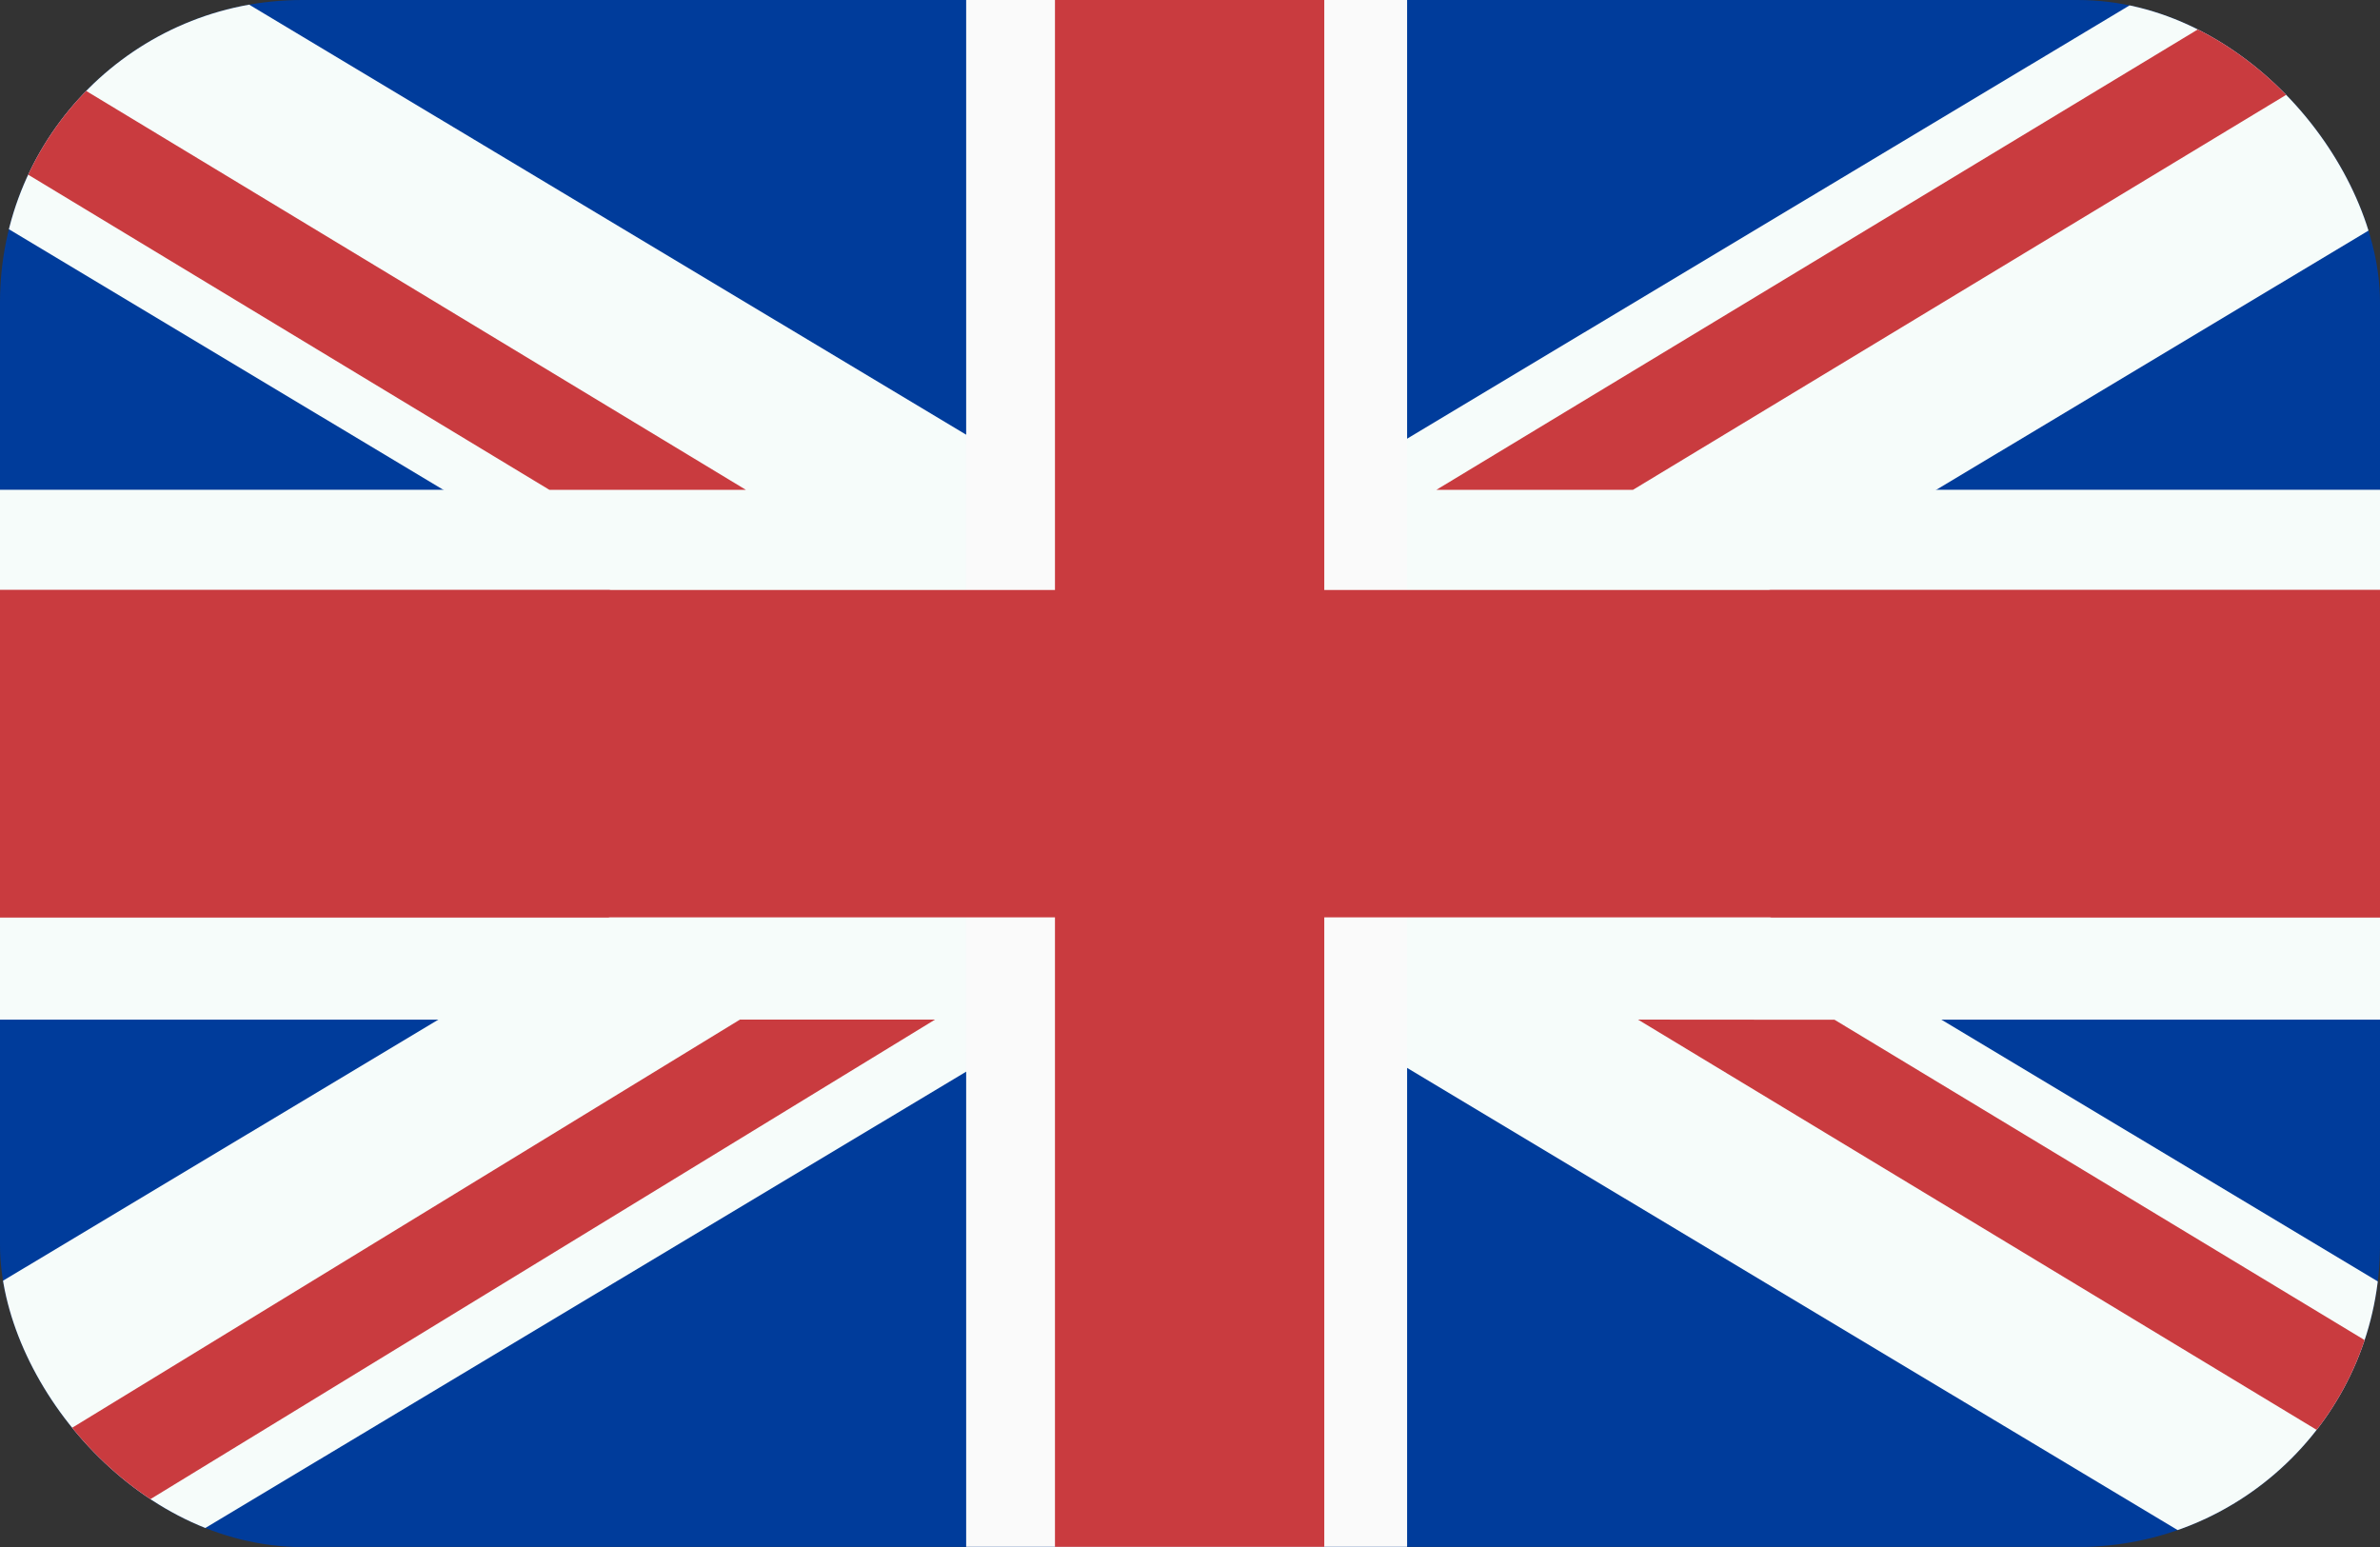
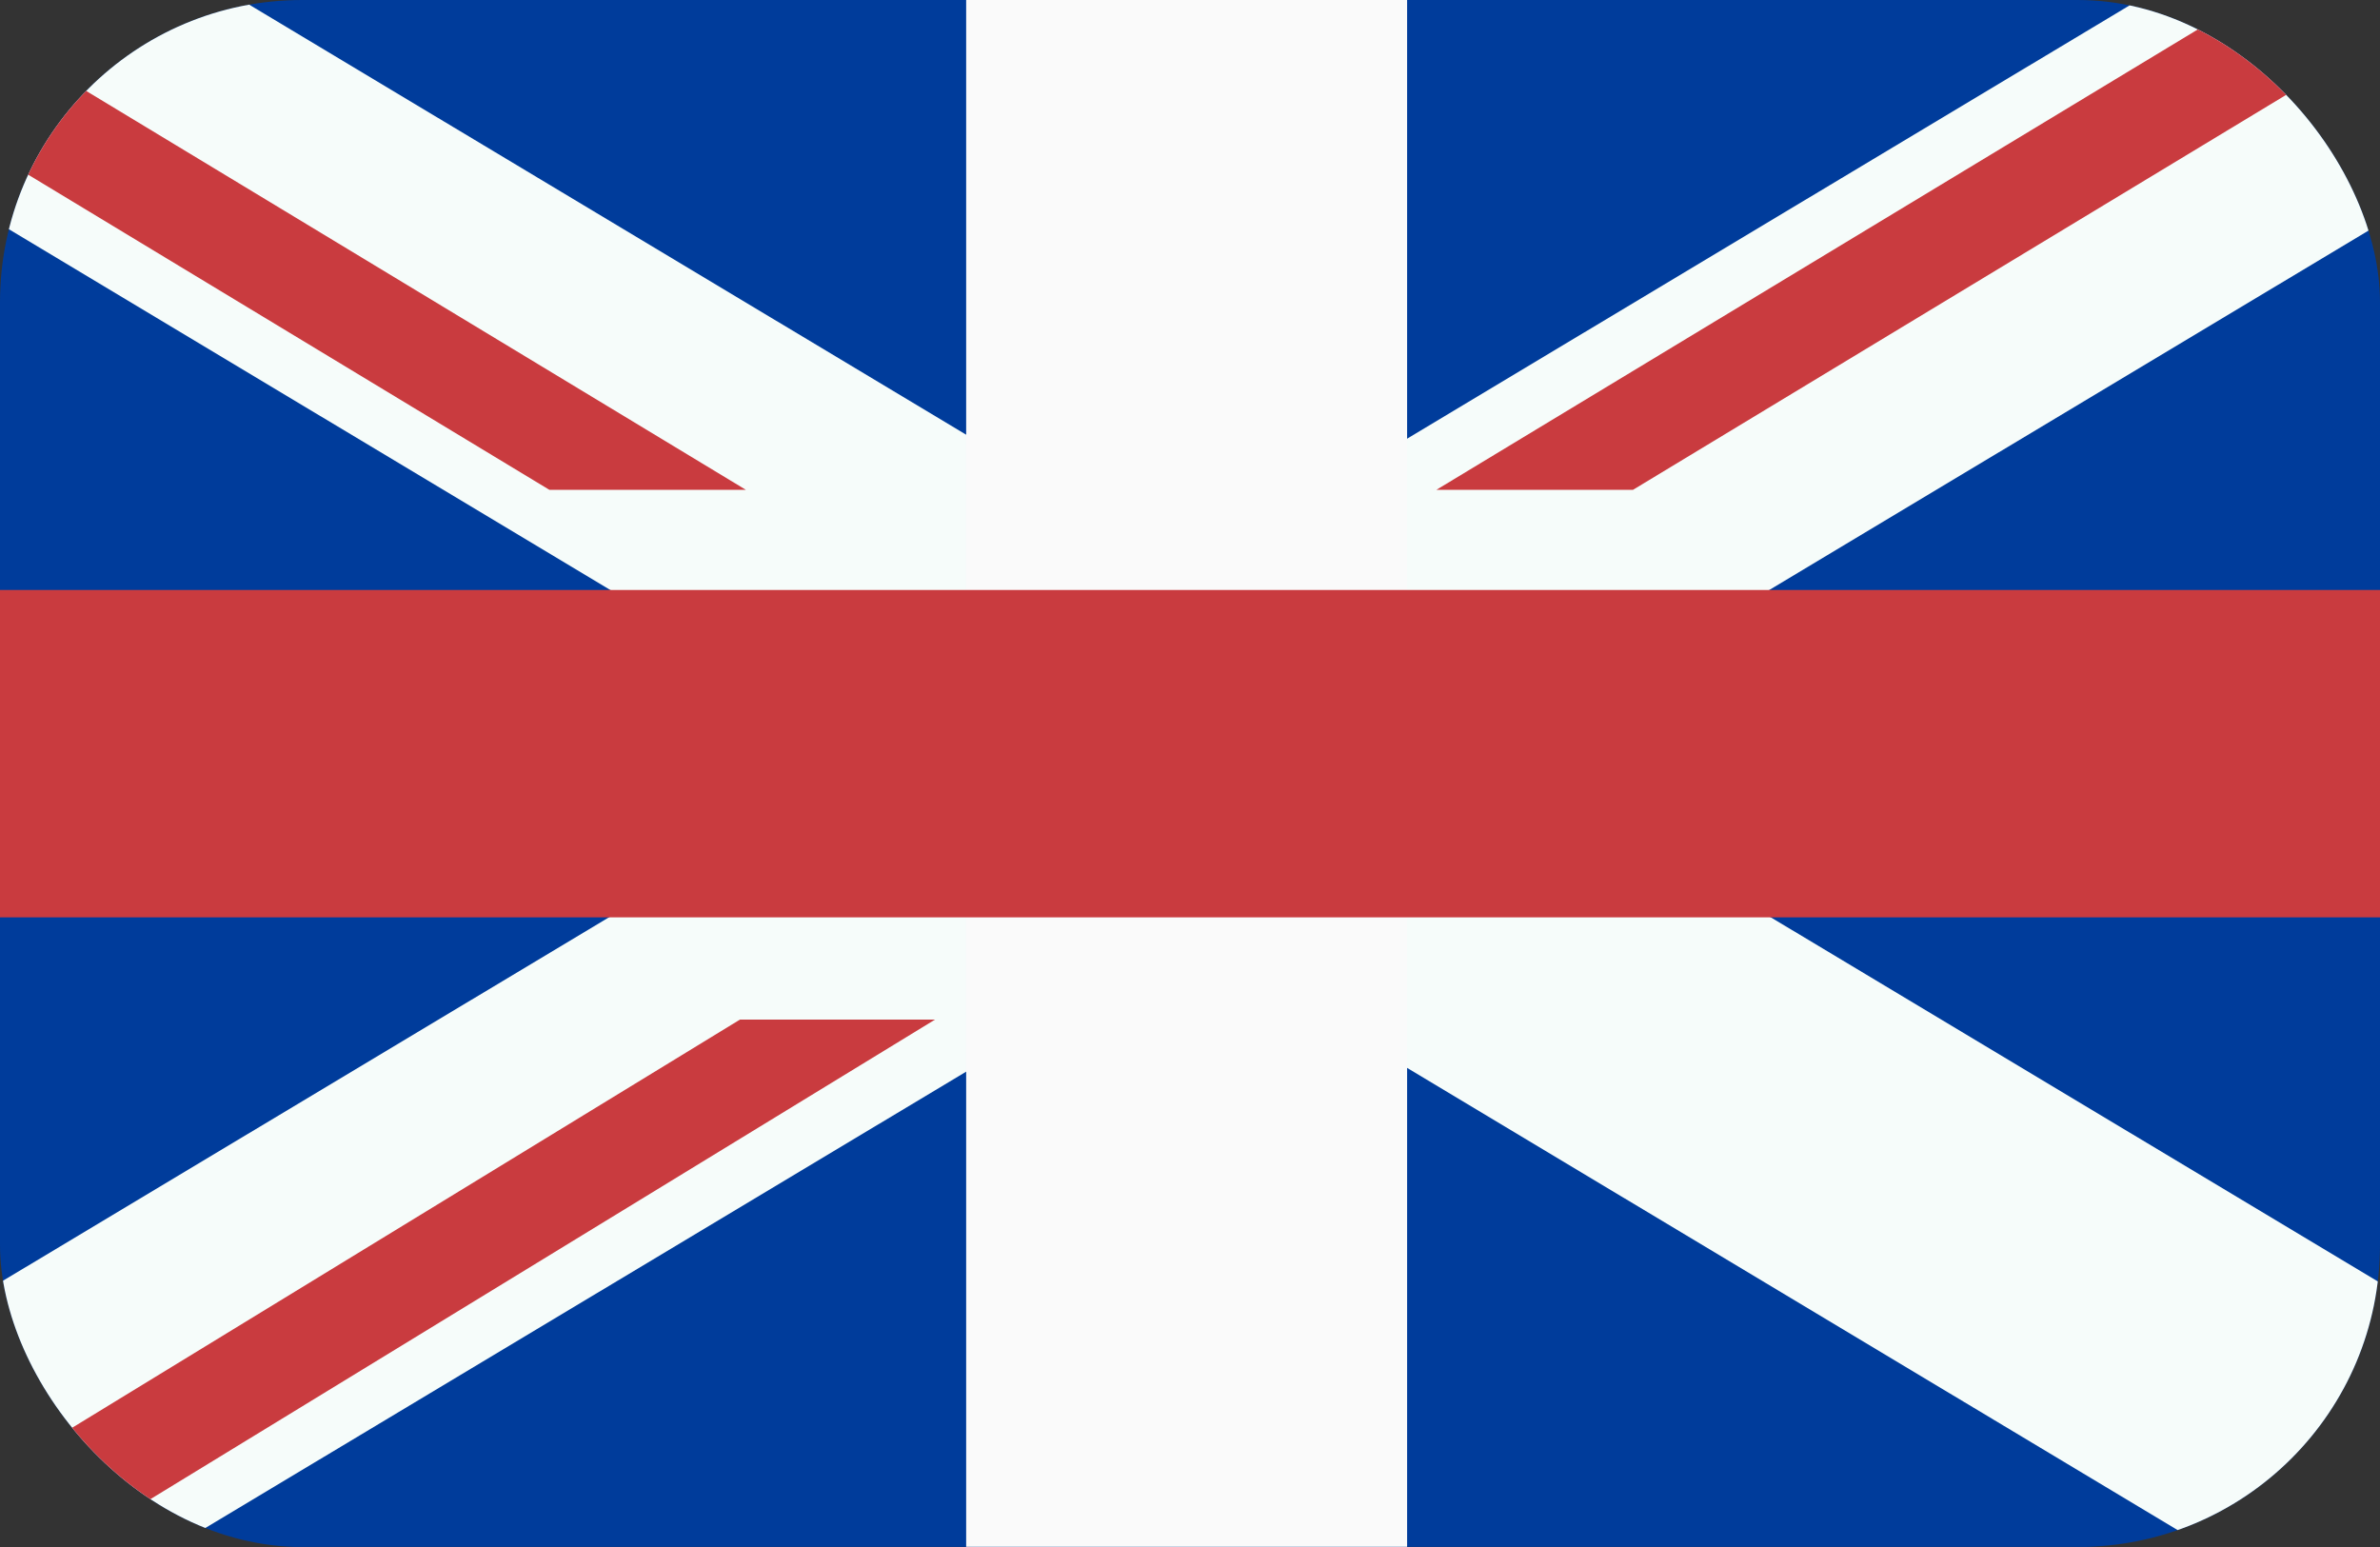
<svg xmlns="http://www.w3.org/2000/svg" width="31.489" height="20.468" viewBox="0 0 31.489 20.468">
  <rect x="0" y="0" width="31.489" height="20.468" fill="#333333" stroke="none" />
  <defs>
    <clipPath id="clip-path">
      <rect id="Rectangle_669" data-name="Rectangle 669" width="31.489" height="20.468" rx="4" transform="translate(1266.488 574.48)" fill="#fff" stroke="#707070" stroke-width="1" />
    </clipPath>
  </defs>
  <g id="Mask_Group_33" data-name="Mask Group 33" transform="translate(-1266.488 -574.48)" clip-path="url(#clip-path)">
    <g id="Group_4080" data-name="Group 4080" transform="translate(1264.77 573.461)">
      <rect id="Rectangle_663" data-name="Rectangle 663" width="34.925" height="20.945" transform="translate(0 0.54)" fill="#003c9b" />
-       <rect id="Rectangle_664" data-name="Rectangle 664" width="34.925" height="7.011" transform="translate(0 7.499)" fill="#f6fcfa" />
-       <rect id="Rectangle_665" data-name="Rectangle 665" width="34.925" height="4.331" transform="translate(0 8.825)" fill="#c93b3f" />
      <path id="Path_356" data-name="Path 356" d="M0,.539V2.951L30.9,21.485h4l.02-.027V19.018L4.112.539Z" transform="translate(0 0)" fill="#f6fcfa" />
      <path id="Path_357" data-name="Path 357" d="M30.813.539,0,19.018v2.439l.02.027h4l30.9-18.533V.539Z" transform="translate(0 0)" fill="#f6fcfa" />
      <rect id="Rectangle_666" data-name="Rectangle 666" width="5.834" height="20.945" transform="translate(14.501 0.539)" fill="#fafafa" />
      <rect id="Rectangle_667" data-name="Rectangle 667" width="34.925" height="4.331" transform="translate(0 8.825)" fill="#c93b3f" />
-       <rect id="Rectangle_668" data-name="Rectangle 668" width="3.563" height="20.945" transform="translate(15.676 0.539)" fill="#c93b3f" />
      <path id="Path_358" data-name="Path 358" d="M13.34,281.255,1.928,288.23H4.509l11.412-6.975Z" transform="translate(-1.832 -266.746)" fill="#c93b3f" />
      <path id="Path_359" data-name="Path 359" d="M418.983,7.5,430.495.539h-2.6L416.382,7.5Z" transform="translate(-395.66 0)" fill="#c93b3f" />
-       <path id="Path_360" data-name="Path 360" d="M469.973,281.255l11.536,6.974v-1.572l-8.936-5.4Z" transform="translate(-446.583 -266.746)" fill="#c93b3f" />
      <path id="Path_361" data-name="Path 361" d="M0,.539V2.066L8.987,7.5h2.6L.075.539Z" transform="translate(0 0)" fill="#c93b3f" />
    </g>
  </g>
</svg>